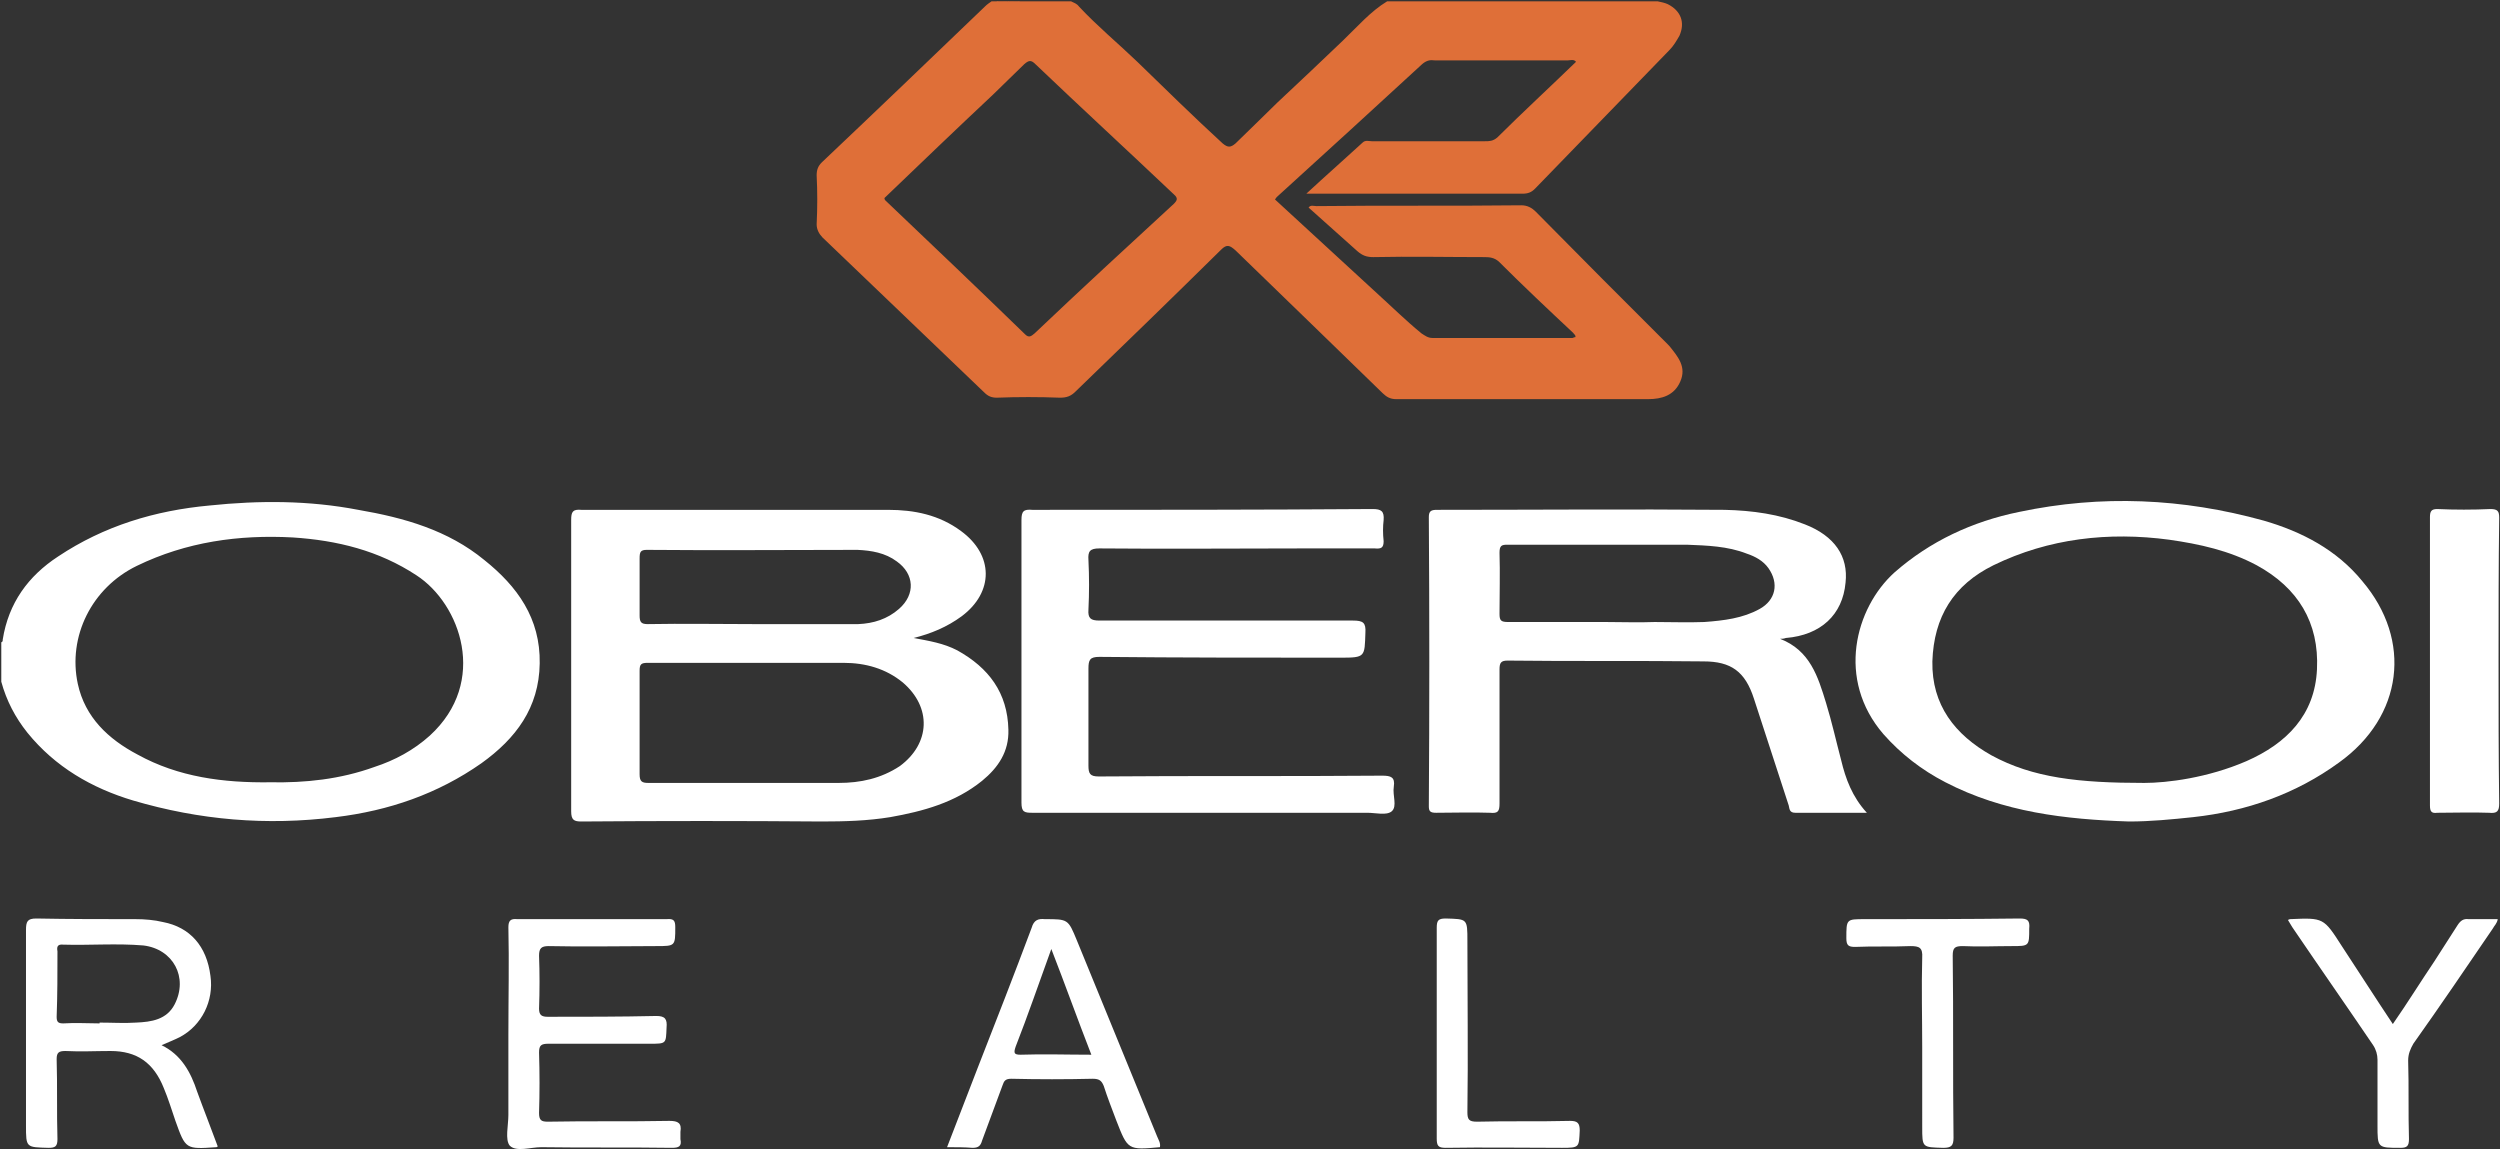
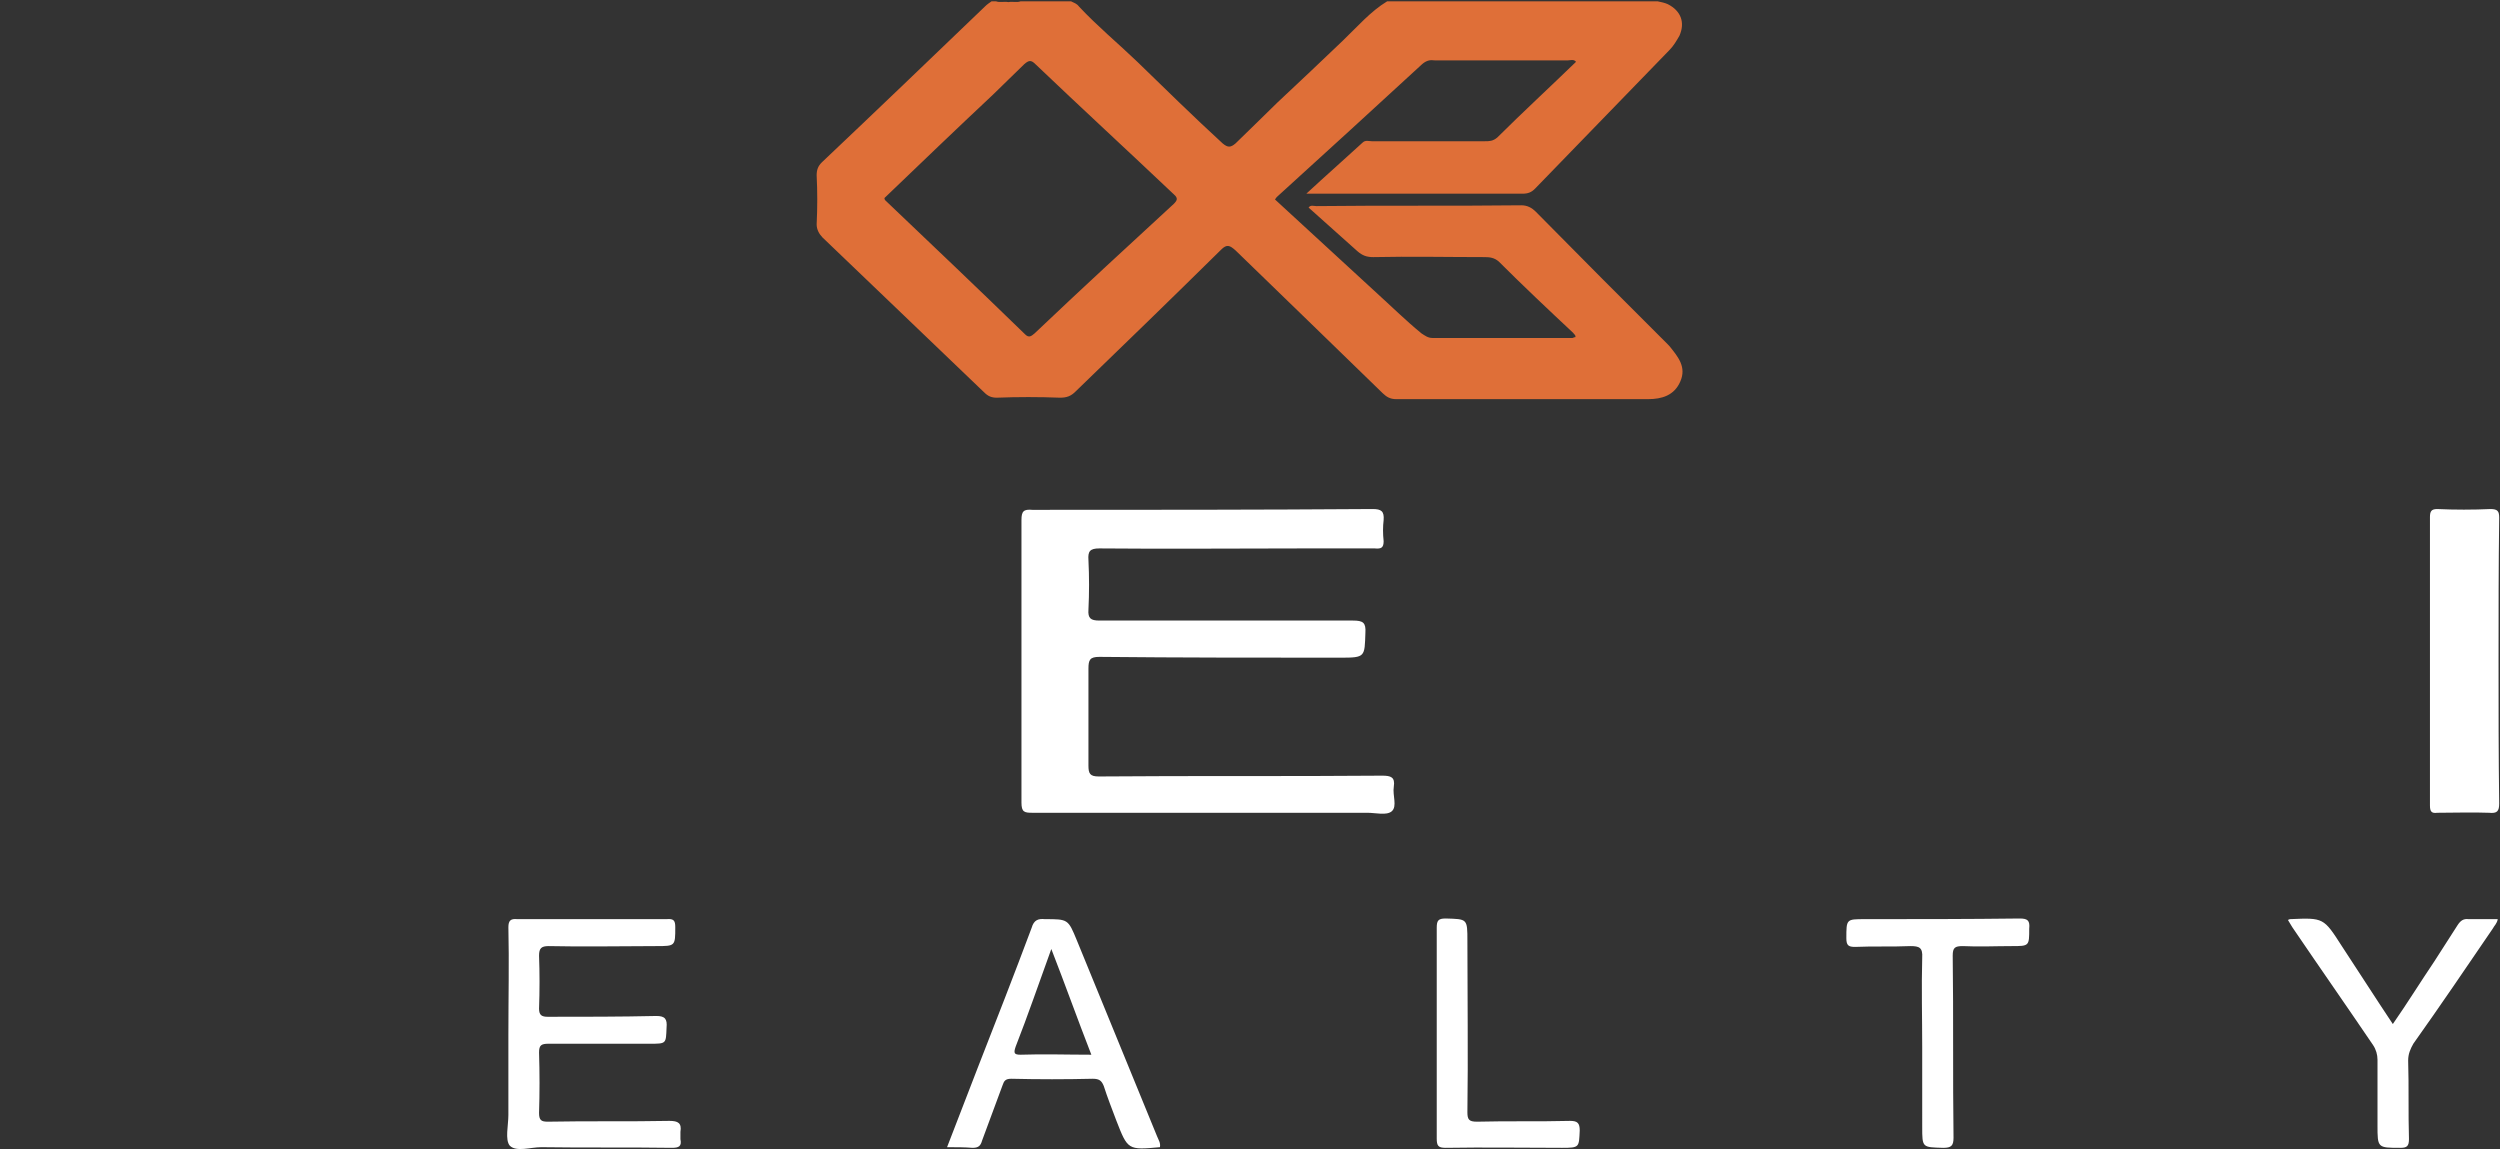
<svg xmlns="http://www.w3.org/2000/svg" version="1.2" viewBox="0 0 1549 712" width="1549" height="712">
  <rect x="0" y="0" width="1549" height="712" fill="#333333" stroke="none" />
  <title>OBEROIRLTY</title>
  <style>
		.s0 { fill: #df6f38 } 
		.s1 { fill: #ffffff } 
	</style>
  <g id="Page 1">
-     <path id="Path 15" class="s0" d="m624.8 1.7c-2.7-0.4-5.4 0.9-7.7-0.9h7.7c0.4 0 0.4 0.5 0.4 0.5 0 0.4-0.4 0.4-0.4 0.4z" />
-     <path id="Path 16" class="s0" d="m624.8 1.7c0-0.4 0-0.9 0-0.9h7.6c-2.2 1.4-4.9 0.9-7.6 0.9z" />
    <path id="Path 17" fill-rule="evenodd" class="s1" d="m748 503.6q-54.2 0-108.3 0c-5 0-6.8-0.4-6.8-6.3 0-58.2 0-116.9 0-175.1 0-5.4 1.3-6.8 6.8-6.3 70.4 0 140.4 0 210.8-0.5 5.4 0 7.2 1.4 6.8 6.8-0.5 4.1-0.5 8.6 0 13.1 0 4-1.4 4.9-5.5 4.5-14.4 0-29.3 0-44.2 0-42 0-84.4 0.4-126.4 0-5.9 0-7.2 1.8-6.8 7.2 0.5 10.4 0.5 20.3 0 30.7-0.4 5.4 1.4 6.8 6.8 6.8q78.6 0 157.1 0c6.3 0 8.1 1.3 7.7 7.6-0.5 14.9 0 15.4-15.3 15.4-49.7 0-99.8 0-149.5-0.5-5.9 0-6.8 1.8-6.8 7.3 0 19.8 0 39.7 0 60 0 5 0.9 6.8 6.4 6.8 58.6-0.5 116.9 0 175.6-0.5 5.4 0 8.1 0.9 7.2 6.8-0.9 5.4 2.3 12.2-1.3 15.3-3.2 2.7-10 0.9-15 0.9-33.4 0-66.3 0-99.3 0zm800.1-93.8c0 29.3 0 58.6 0.4 88 0 4.9-1.3 6.3-6.3 5.8-10.4-0.4-21.2 0-32.1 0-3.6 0.5-4.5-0.9-4.5-4.5q0-89.3 0-178.7c0-3.6 0.9-5 4.5-5 10.9 0.5 22.2 0.5 33 0 4.5 0 5.4 1.4 5.4 5.4-0.4 29.8-0.4 59.2-0.4 89zm-1233.1 230.6c0-22.1 0.5-43.8 0-65.9 0-4.1 1.4-5.4 5.5-5 30.7 0 61.8 0 92.5 0 4.5-0.4 5.4 0.9 5.4 5 0 11.7 0 11.7-11.7 11.7-22.1 0-44.7 0.5-66.8 0-4.5 0-5.9 1.4-5.9 5.9 0.4 10.8 0.4 21.7 0 32.9 0 4.1 1.8 5 5.4 5 22.6 0 44.7 0 67.3-0.5 5.4 0 6.8 1.9 6.3 7.3-0.4 9.9 0 9.9-10.4 9.9-20.7 0-42 0-62.7 0-4.5 0-5.9 0.9-5.9 5.4 0.4 12.7 0.4 25.3 0 37.5 0 4.5 1.4 5.4 5.4 5.4 25.3-0.5 50.6 0 75.4-0.5 5.4 0 7.7 1.4 6.8 6.8 0 1.4 0 3.2 0 4.5 0.9 4.5-0.9 5.4-5.4 5.4-26.7-0.4-53.8 0-80.8-0.4-6.8 0-15.4 3.1-19.5-0.9-3.1-3.6-0.9-12.7-0.9-19 0-16.7 0-33.8 0-50.5z" />
    <path id="Path 18" fill-rule="evenodd" class="s1" d="m1417.6 570c0.9-0.5 1.4-0.5 1.4-0.5 20.7-0.9 20.7-0.9 32 16.7 10.4 15.8 20.8 32.1 31.6 48.3 9.1-13.1 17.2-26.2 25.7-38.8 5-7.7 9.6-14.9 14.5-22.6 1.8-2.7 3.6-4 6.8-3.6 5.8 0 11.7 0 18 0-0.4 2.7-2.2 4.1-3.1 5.9-16.3 23.9-32.5 47.8-49.2 71.3-1.8 3.2-3.2 6.3-3.2 10.4 0.5 16.2 0 32.5 0.5 48.7 0 4.5-1.4 5.4-5.4 5.4-14.1 0-14.1 0-14.1-14q0-20.3 0-40.6c0-3.1-0.9-6.3-2.7-9-16.2-23.9-32.9-47.8-49.2-71.8-1.3-1.8-2.2-3.6-3.6-5.8zm-226.6 79c0-18.5-0.5-37 0-55.6 0.4-6.3-1.8-7.2-7.3-7.2-11.7 0.5-23 0-34.3 0.5-4.1 0-5.4-0.9-5.4-5.4 0-11.8 0-11.8 11.3-11.8 32 0 64.1 0 96.1-0.4 5 0 6.4 1.3 5.9 6.3 0 10.8 0 10.8-10.8 10.8-10.4 0-20.3 0.5-30.3 0-4.9 0-6.3 0.9-6.3 5.9 0.5 37.4 0 75.4 0.5 112.8 0 5-1.4 6.3-6.4 6.3-13-0.4-13 0-13-13zm-300.8-9.1q0-32.5 0-65c0-4.5 0.9-5.8 5.5-5.8 13.5 0.4 13.5 0 13.5 14 0 35.2 0.5 70.8 0 106 0 4.5 0.9 5.9 5.9 5.9 19-0.5 38.4 0 57.8-0.5 4.5 0 5.9 1.4 5.9 5.9-0.5 10.4 0 10.8-10.9 10.8-23.9 0-48.3-0.4-72.2 0-4.6 0-5.5-1.3-5.5-5.8 0-21.7 0-43.8 0-65.5z" />
    <path id="Path 19" class="s0" d="m1034.7 214.8c-0.4-0.5-0.9-0.9-1.3-1.4-27.6-27.5-54.6-54.6-81.7-82.1-2.7-2.7-5.5-4.1-9.1-4.1-42.4 0.5-84.4 0-126.9 0.5-1.8 0-3.6-0.9-4.9 0.9 9.9 9 20.3 18 30.2 27 3.2 2.8 5.9 3.7 9.9 3.7 23.1-0.5 46.1 0 69.1 0 3.2 0 5.9 0.4 8.6 2.7 14.9 14.9 30.7 29.8 46.1 44.2 0.5 0.9 1.8 1.4 1.4 2.7-0.9 0-1.4 0.5-1.8 0.5q-43.5 0-86.8 0c-2.7 0-4.5-1.4-6.7-2.8-9.9-8.1-19-17.1-28.5-25.7-20.7-18.9-41.5-38.3-62.3-57.3 0.5-0.9 0.9-1.3 1.4-1.8 30.2-27.5 60-54.6 89.8-82.1 2.7-2.3 5-2.7 7.7-2.3q41.3 0 82.6 0c1.4 0 3.7-0.9 5 0.9-16.3 15.8-33 31.2-48.8 46.9-2.7 2.3-5 2.3-7.7 2.3-23.4 0-46.4 0-70 0-1.8 0-4-0.9-5.8 0.9-11.3 10.4-22.6 20.3-34.8 31.6 2.7 0 3.2 0 4.1 0q65 0 130 0c3.2 0 5.5-0.9 7.7-3.2 27.6-28.4 55.5-57.3 83.1-85.7 2.7-2.7 4.5-5.9 6.3-9 3.6-8.2 0.9-15.4-7.2-19.5-1.9-0.9-4.1-1.3-6.4-1.8h-167.5c-10.4 6.3-18.5 15.8-27.5 24.4-13.6 13.1-27.1 25.7-40.6 38.4-8.6 8.6-17.2 16.7-25.8 25.2-3.1 2.7-4.9 2.7-8.1 0-18.1-16.6-35.6-33.8-52.8-50.5-12.2-11.7-24.8-22.1-36.2-34.3-1.3-1.8-3.1-2.3-4.9-3.2h-31.2c-2.2 0.9-4.9 0-7.6 0.5-2.7-0.5-5.4 0.4-7.7-0.5h-2.7c-1.3 0.9-2.7 1.8-4.1 3.2-33.4 32.1-67.3 64.6-101.1 96.6-2.3 2.3-3.2 4.5-3.2 8.1 0.5 9.9 0.5 19.9 0 30.3 0 3.1 1.4 5.8 3.6 8.1q50.2 48 100.3 96.1c2.3 2.3 4.5 3.2 7.7 3.2 13-0.5 26.1-0.5 39.2 0 4.1 0 6.8-0.9 9.9-4.1 29.9-28.9 60.1-58.2 89.9-87.6 3.6-3.6 5.4-2.7 9 0.5 30.3 29.3 60.5 58.7 91.2 88.5 2.3 2.2 4.6 3.6 8.2 3.6 51.9 0 103.8 0 156.2 0 8.5 0 16.2-2.3 19.9-10.9 4-9-1.4-15.3-6.4-21.6zm-307.4-88.5c-28.9 26.6-57.9 53.3-86.3 80.3-2.2 1.9-3.6 2.8-5.9 0.5-28.8-28-57.7-55.5-86.6-83 0 0-0.5-0.5-0.5-1.4 22.1-21.2 44.7-42.9 67.3-64.1 6.3-6.3 13.1-12.6 19.4-18.9 2.7-2.3 4.1-2.7 6.8 0 28.4 27.1 57.3 53.7 85.8 80.7 2.7 2.3 2.2 3.7 0 5.9z" />
-     <path id="Path 20" fill-rule="evenodd" class="s1" d="m334.4 411.1c-0.4 27.5-14.8 46.5-36.1 61.8-27.1 19-57.3 29.4-90.3 33.4-42.9 5.4-84.4 1.8-125.5-10.3-25.7-7.7-48.3-20.8-65.5-42-7.6-9.5-13-19.9-16.2-31.6v-24.4c0.9-0.4 0.9-0.9 0.9-1.8 3.6-22.6 15.8-39.3 34.3-51.4 28.5-19 60.1-28.5 93.9-31.6 30.7-3.2 61.4-3.2 92.1 2.7 28.5 4.9 55.6 12.6 78.1 31.1 20.4 16.3 34.8 36.1 34.3 64.1zm-76.3-54.6c-23.4-15.4-49.2-21.7-76.7-23.5-33.4-1.8-65.9 2.7-96.6 17.6-28 13.6-42.9 43.8-36.6 73.1 4.5 20.8 19 34.3 37 43.8 25.3 14 53.3 17.6 82.2 17.2 21.7 0.4 43.3-1.8 64.6-9.5 12.6-4.1 24.3-10.4 34.3-19.4 36.5-33.4 18.9-81.7-8.2-99.3zm366.7 95.7c0.4 13.5-6.3 23.4-16.3 31.6-16.7 13.5-36.6 18.9-56.9 22.5-14 2.3-28.4 2.7-42.4 2.7q-74.5-0.6-149 0c-4.5 0-6.3-0.9-6.3-6.3 0-60 0-120.5 0-180.5 0-5 0.9-6.8 6.3-6.3 63.2 0 126.4 0 190.1 0 16.2 0 31.6 3.1 45.1 13.1 20.4 14.9 20.4 37.9 0.5 52.8-9.1 6.7-19 10.8-29.8 13.5 9.5 1.8 18.5 3.2 27.1 7.7 19.4 10.8 31.1 26.2 31.6 49.2zm-228.5-70.9c0 4.1 0.9 5.4 5 5.4 22.1-0.4 43.8 0 65.9 0 21.2 0 42.9 0 64.6 0 9.4-0.4 18-3.1 25.2-9.4 10.4-9.1 9.5-21.7-1.3-29.4-7.2-5.4-15.8-6.8-24.4-7.2-43.3 0-86.7 0.4-130.5 0-4 0-4.5 1.3-4.5 5.4q0 17.6 0 35.2zm163 41.5c-10.4-8.5-23-12.1-36.6-12.1-18.9 0-37.9 0-57.3 0-21.2 0-42.9 0-64.1 0-4.1 0-5 0.9-5 4.9 0 21.2 0 42.9 0 64.1 0 4.5 1.4 5.4 5.4 5.4q58.9 0 117.9 0c13.5 0 26.2-2.7 37.9-10.4 19-14 19.9-36.5 1.8-51.9zm597.4 80.8c-15.4 0-29.8 0-44.3 0-3.6 0-3.6-2.2-4.1-4.5q-10.8-33.2-21.6-66.3c-5.4-16.7-14.1-23-31.2-23-40.6-0.5-80.8 0-121.4-0.5-4.1 0-5 1.4-5 5.4 0 27.5 0 55.5 0 83.1 0 4.9-0.9 6.3-5.9 5.8-11.3-0.4-22.1 0-33.4 0-3.6 0-4.5-0.9-4.5-4 0.4-60.1 0.4-119.6 0-179.2 0-3.6 1.3-4.5 4.9-4.5 59.7 0 118.8-0.5 178.4 0 17.2 0.4 33.8 2.7 49.7 9 18.5 7.2 27 19.9 25.2 36.1-1.8 19.9-15.3 32.5-37 34.3-1.4 0.5-2.3 0.5-3.6 0.5 18.6 7.2 23.5 23.4 28.5 39.7 3.6 11.7 6.3 23.9 9.4 35.6 2.7 11.3 6.8 22.6 15.9 32.5zm-61-151.6c-3.2-4.5-8.1-7.2-13.5-9-11.8-4.6-24.4-5-37.1-5.5q-55.5 0-111 0c-3.7 0-5 0.5-5 5 0.4 12.6 0 25.3 0 37.9 0 4.1 0.9 5 5.4 5 19.9 0 40.2 0 60.5 0 9.9 0 20.3 0.4 30.2 0 10.4 0 20.8 0.4 30.8 0 12.1-0.9 23.9-2.3 34.3-8.1 9.9-5.5 12.1-15.8 5.4-25.3z" />
-     <path id="Path 21" fill-rule="evenodd" class="s1" d="m1449.2 472.5c-26.6 19.4-57.3 30.2-90.3 33.8-13.1 1.4-26.6 2.7-39.7 2.7-39.8-1.3-78.1-5.8-113.8-24.3-14.9-7.7-27.6-17.6-38.4-29.8-29.3-33.9-17.6-78.1 6.8-100.2 22.1-19.4 48.3-31.6 77.2-37.5 51-10.8 101.6-8.5 151.7 5.4 23.5 6.8 45.2 18.1 61 37.5 31.1 36.6 25.3 83.9-14.5 112.4zm-13.6-57.8c1.4-28.9-11.7-50.5-37.4-64.5-17.1-9.1-35.3-13.1-54.2-15.8-37.4-5-74.5-0.9-108.8 15.8-24.8 12.2-37 32-37.9 59.6-0.5 27 14 45.5 36.6 58.2 25.7 14 54.1 17.1 94.7 17.1 14.1 0 39.3-3.1 63.3-13.5 24.8-10.9 42.4-28.5 43.7-56.9zm-1300.7 295.6c-0.5 0.5-0.9 0.5-0.9 0.5-19 1.3-19 1.3-25.3-16.3-2.3-6.7-4.5-13.9-7.2-20.3-6.3-15.8-16.7-23-33-23-9.5 0-18.5 0.5-28 0-4 0-5.4 0.9-5.4 5 0.5 16.7 0 33.4 0.5 49.6 0 4.5-1.4 5.4-5.5 5.4-14-0.4-14 0-14-14 0-40.6 0-80.7 0-120.9 0-5.4 0.9-7.2 6.4-7.2 20.3 0.4 41.1 0.4 61.4 0.4 5.8 0 11.7 0.5 17.1 1.8 16.7 3.2 27.1 14.9 29.4 33.4 2.2 15.4-5.4 30.7-19 37.9-3.6 1.8-7.2 3.2-11.3 5 12.2 5.9 18.1 16.7 22.1 28.9 4.1 11.3 8.6 22.6 12.7 33.8zm-26.7-88c8.6-16.7-0.9-34.3-19.4-36.5-16.7-1.4-33.4 0-49.6-0.5-3.6-0.4-4.1 1.4-3.6 4.1 0 13.5 0 27.1-0.5 40.6 0 3.2 0.9 4.1 4.1 4.1 7.6-0.5 15.3 0 22.5 0v-0.5c7.7 0 15.4 0.5 22.6 0 9.5-0.4 19-1.8 23.9-11.3z" />
    <path id="Path 22" class="s1" d="m716.9 704c-16.7-40.6-33-80.8-49.7-121.4-5.4-13.1-5.4-13.1-19.8-13.1-4.1-0.4-6.8 0.5-8.2 5.4-10.8 28.9-22.1 57.8-33.4 86.7-6.3 16.2-12.6 32.5-19 49.2 5.9 0 10.9 0 15.8 0.4 3.7 0 5-1.3 5.9-4.5 4.1-11.3 8.6-23 12.7-34.3 0.9-2.7 1.8-4 5.4-4 16.7 0.4 33.8 0.4 50.5 0 4.1 0 5.5 1.3 6.8 4.5 2.3 7.2 5 14 7.7 21.2 7.2 18.5 7.2 18.5 27.1 16.7 0.5-2.7-0.9-4.5-1.8-6.8zm-84.5-50.5c-4 0-4.5-0.9-3.1-5 7.6-19.4 14.4-39.3 22.1-60.5 8.6 22.1 16.2 43.4 24.8 65.5-15.3 0-29.7-0.5-43.8 0z" />
  </g>
</svg>